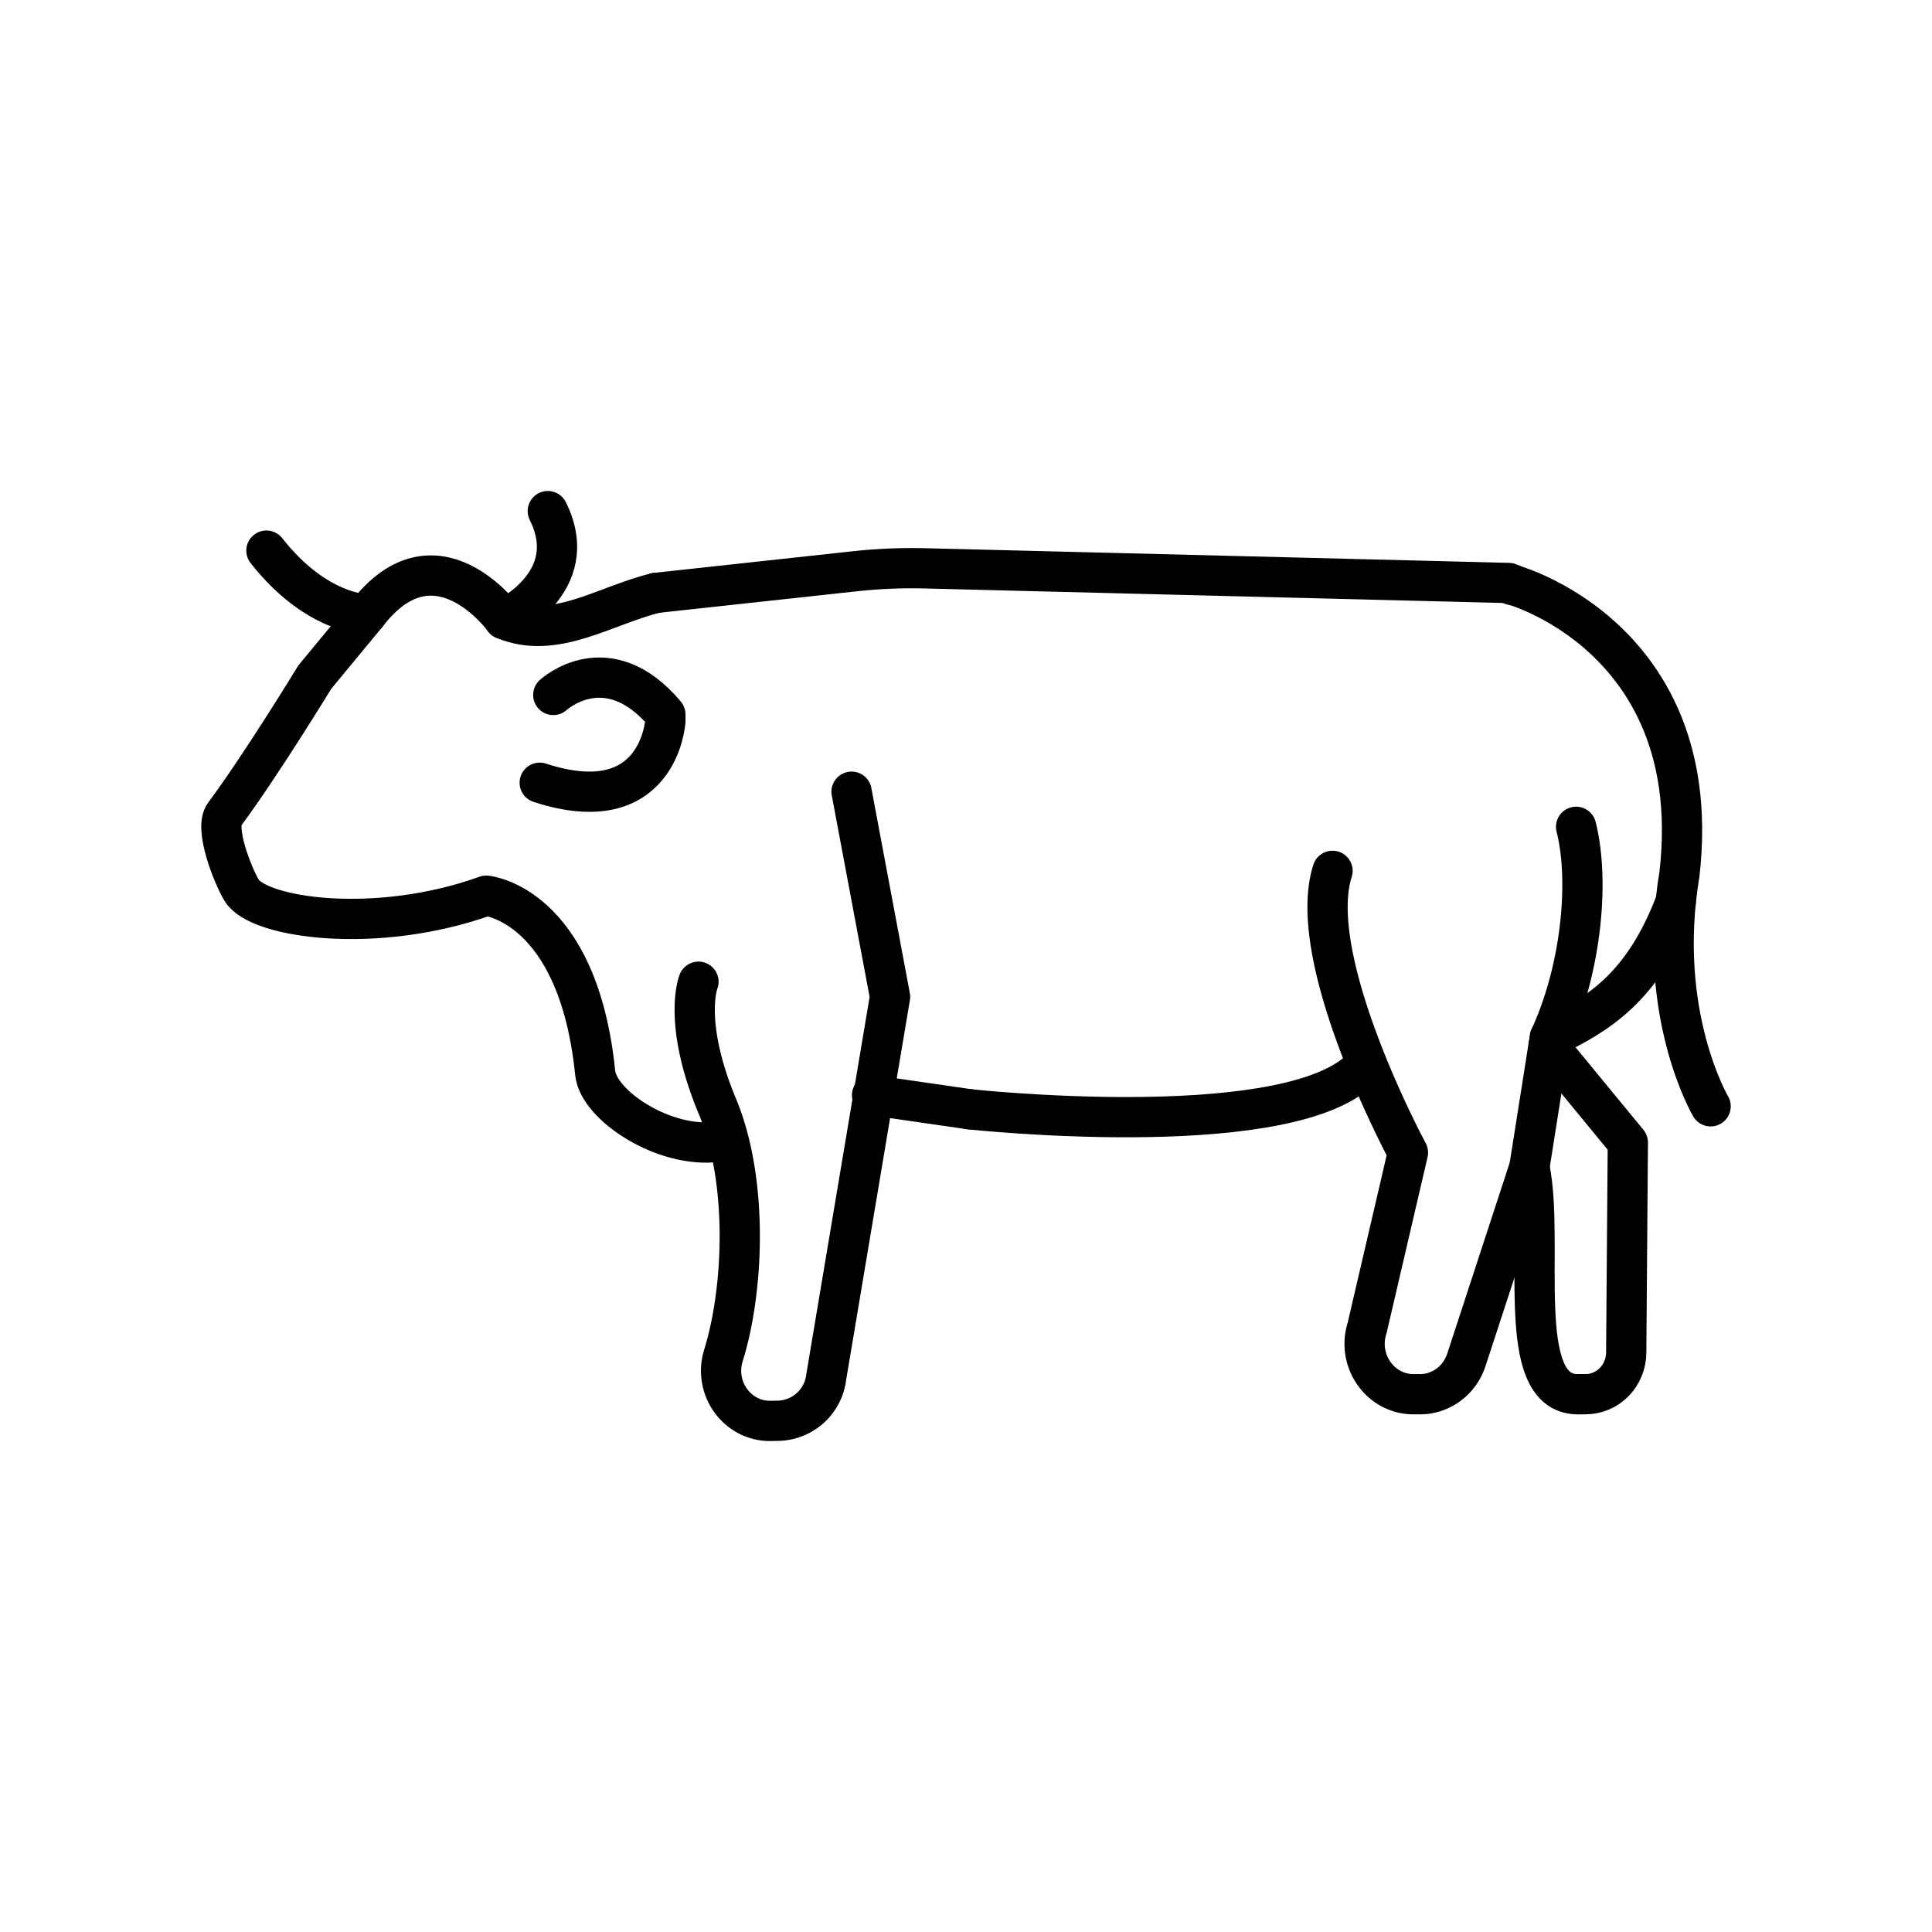
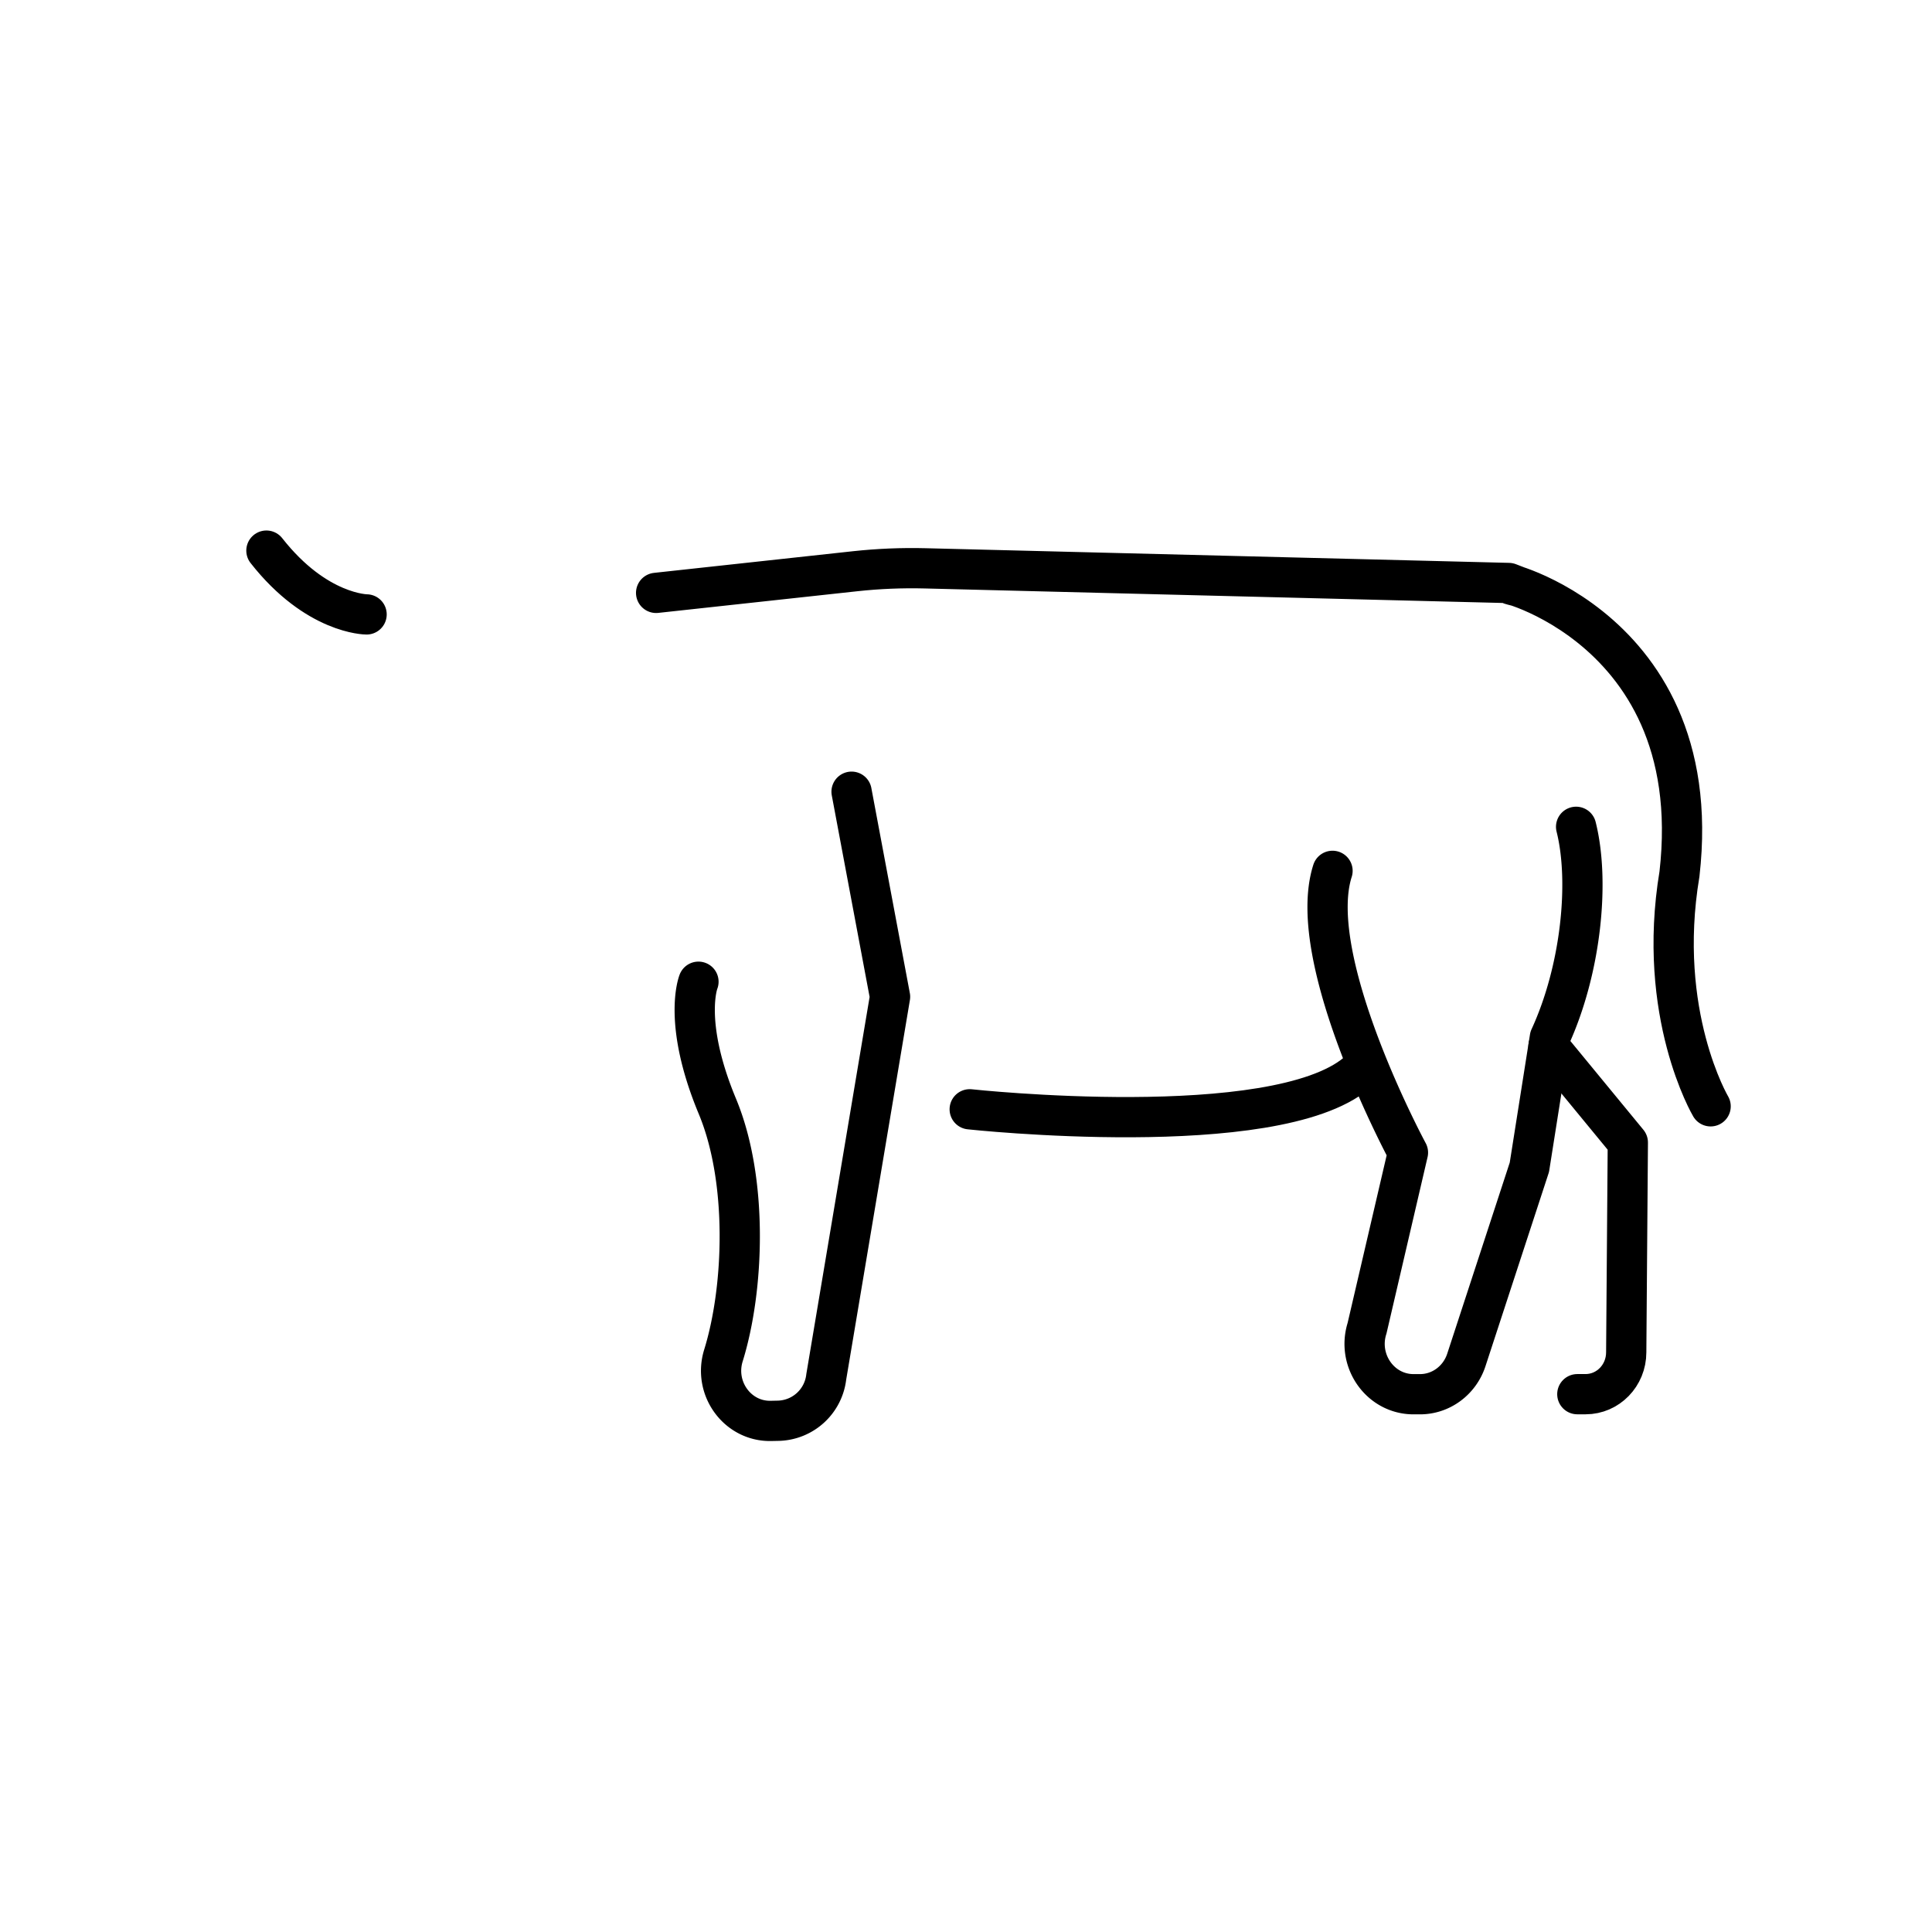
<svg xmlns="http://www.w3.org/2000/svg" width="512" height="512" viewBox="0 0 48 48">
  <path fill="none" stroke="currentColor" stroke-linecap="round" stroke-linejoin="round" d="M39.158 20.542c.343 1.36.124 3.55-.652 5.236L37.997 29l-1.566 4.787c-.166.509-.63.852-1.15.852h-.162c-.826 0-1.411-.831-1.155-1.64l1.016-4.363s-2.583-4.783-1.874-7M21.157 19.67l.956 5.094l-1.585 9.444a1.23 1.23 0 0 1-1.18 1.09l-.192.004c-.833.018-1.436-.81-1.182-1.627c.516-1.664.614-4.353-.151-6.189c-.873-2.096-.47-3.095-.47-3.095" />
  <path fill="none" stroke="currentColor" stroke-linecap="round" stroke-linejoin="round" d="M24.092 27.56s7.56.82 9.612-.899m8.796.825s-1.355-2.289-.774-5.773c.747-6.526-5.324-7.456-4.03-7.147l-.212-.082l-14.498-.364q-.873-.022-1.74.072l-4.945.538m22.172 11.261l1.97 2.395l-.04 5.212c0 .575-.452 1.04-1.01 1.04h-.205M6.619 13.68c1.244 1.585 2.489 1.585 2.489 1.585" />
-   <path fill="none" stroke="currentColor" stroke-linecap="round" stroke-linejoin="round" d="M13.61 12.698c.886 1.775-1.087 2.686-1.087 2.686s-1.698-2.36-3.415-.119l-1.289 1.56s-1.32 2.168-2.243 3.41c-.257.347.206 1.515.428 1.885c.413.69 3.345 1.116 6.077.133c0 0 2.279.204 2.707 4.408c.082.8 1.711 1.883 3.052 1.706" />
-   <path fill="none" stroke="currentColor" stroke-linecap="round" stroke-linejoin="round" d="M13.409 19.447c2.972.97 3.122-1.535 3.122-1.535v-.161c-1.446-1.723-2.785-.485-2.785-.485m-1.223-1.882c1.26.533 2.519-.352 3.778-.654m7.791 12.83l-2.426-.351M37.998 29c.396 1.88-.417 5.621 1.19 5.639M41.634 22.4c-.818 2.165-1.963 2.817-3.128 3.378" />
</svg>